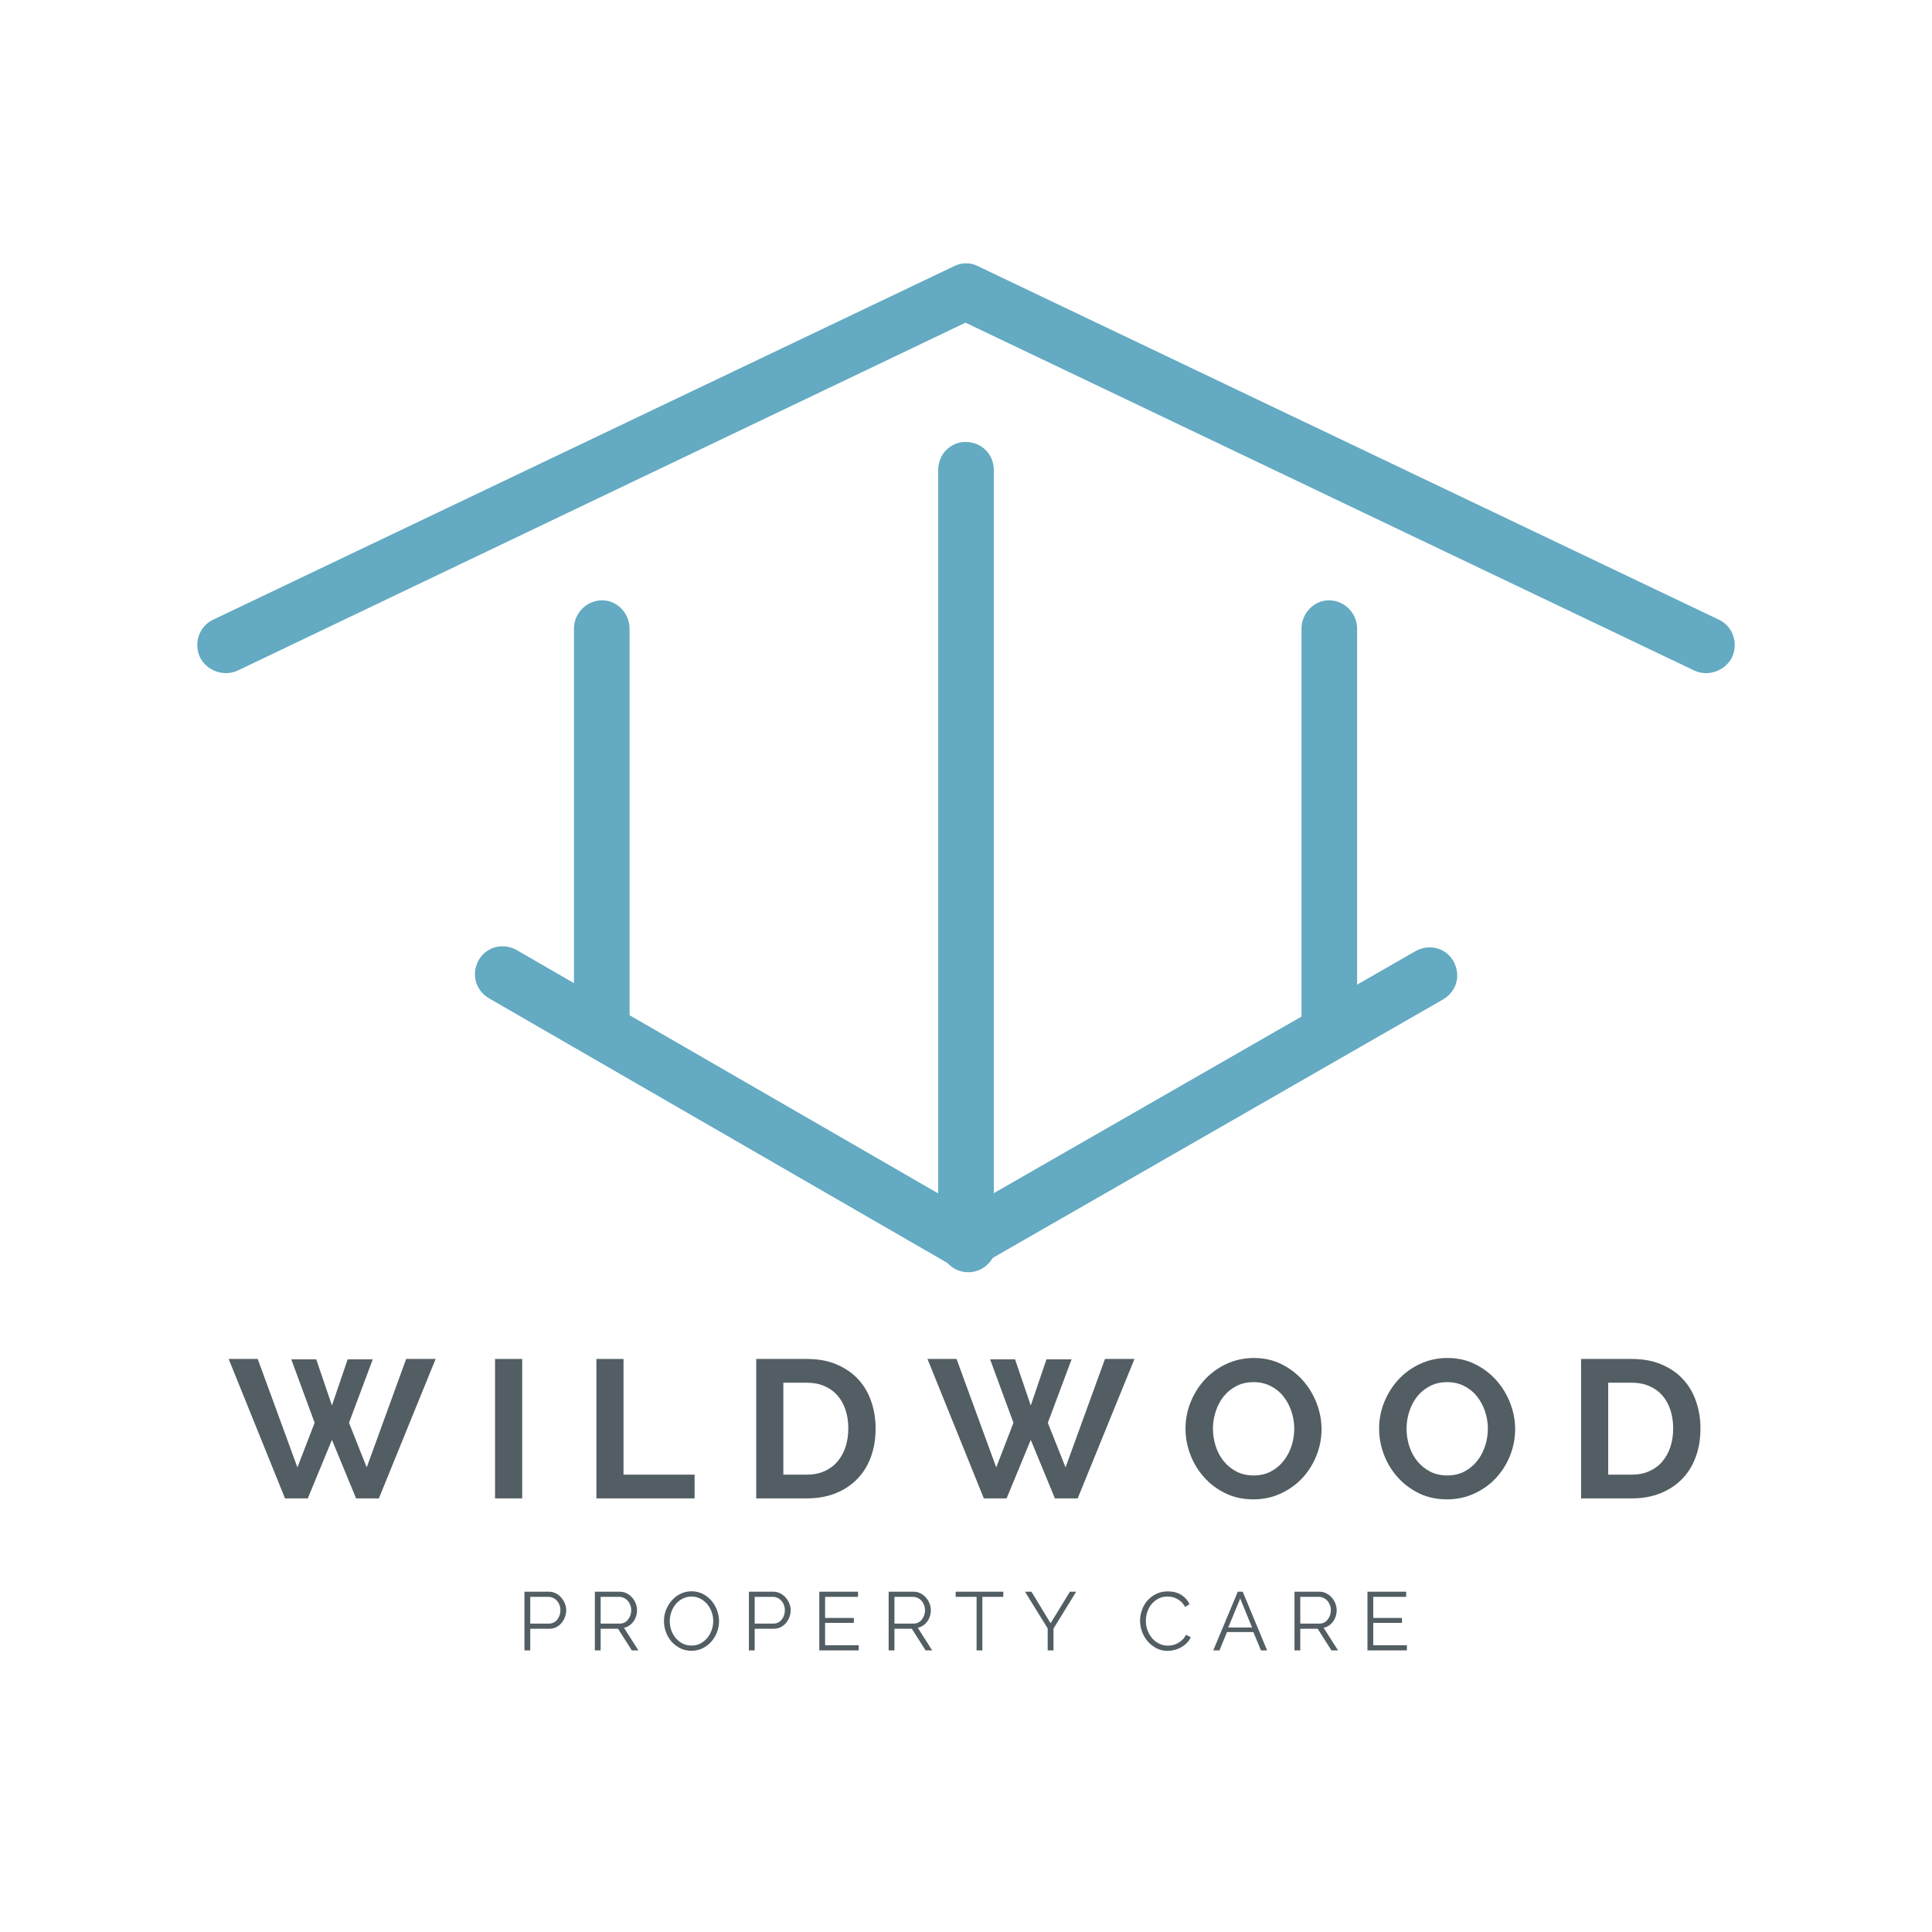
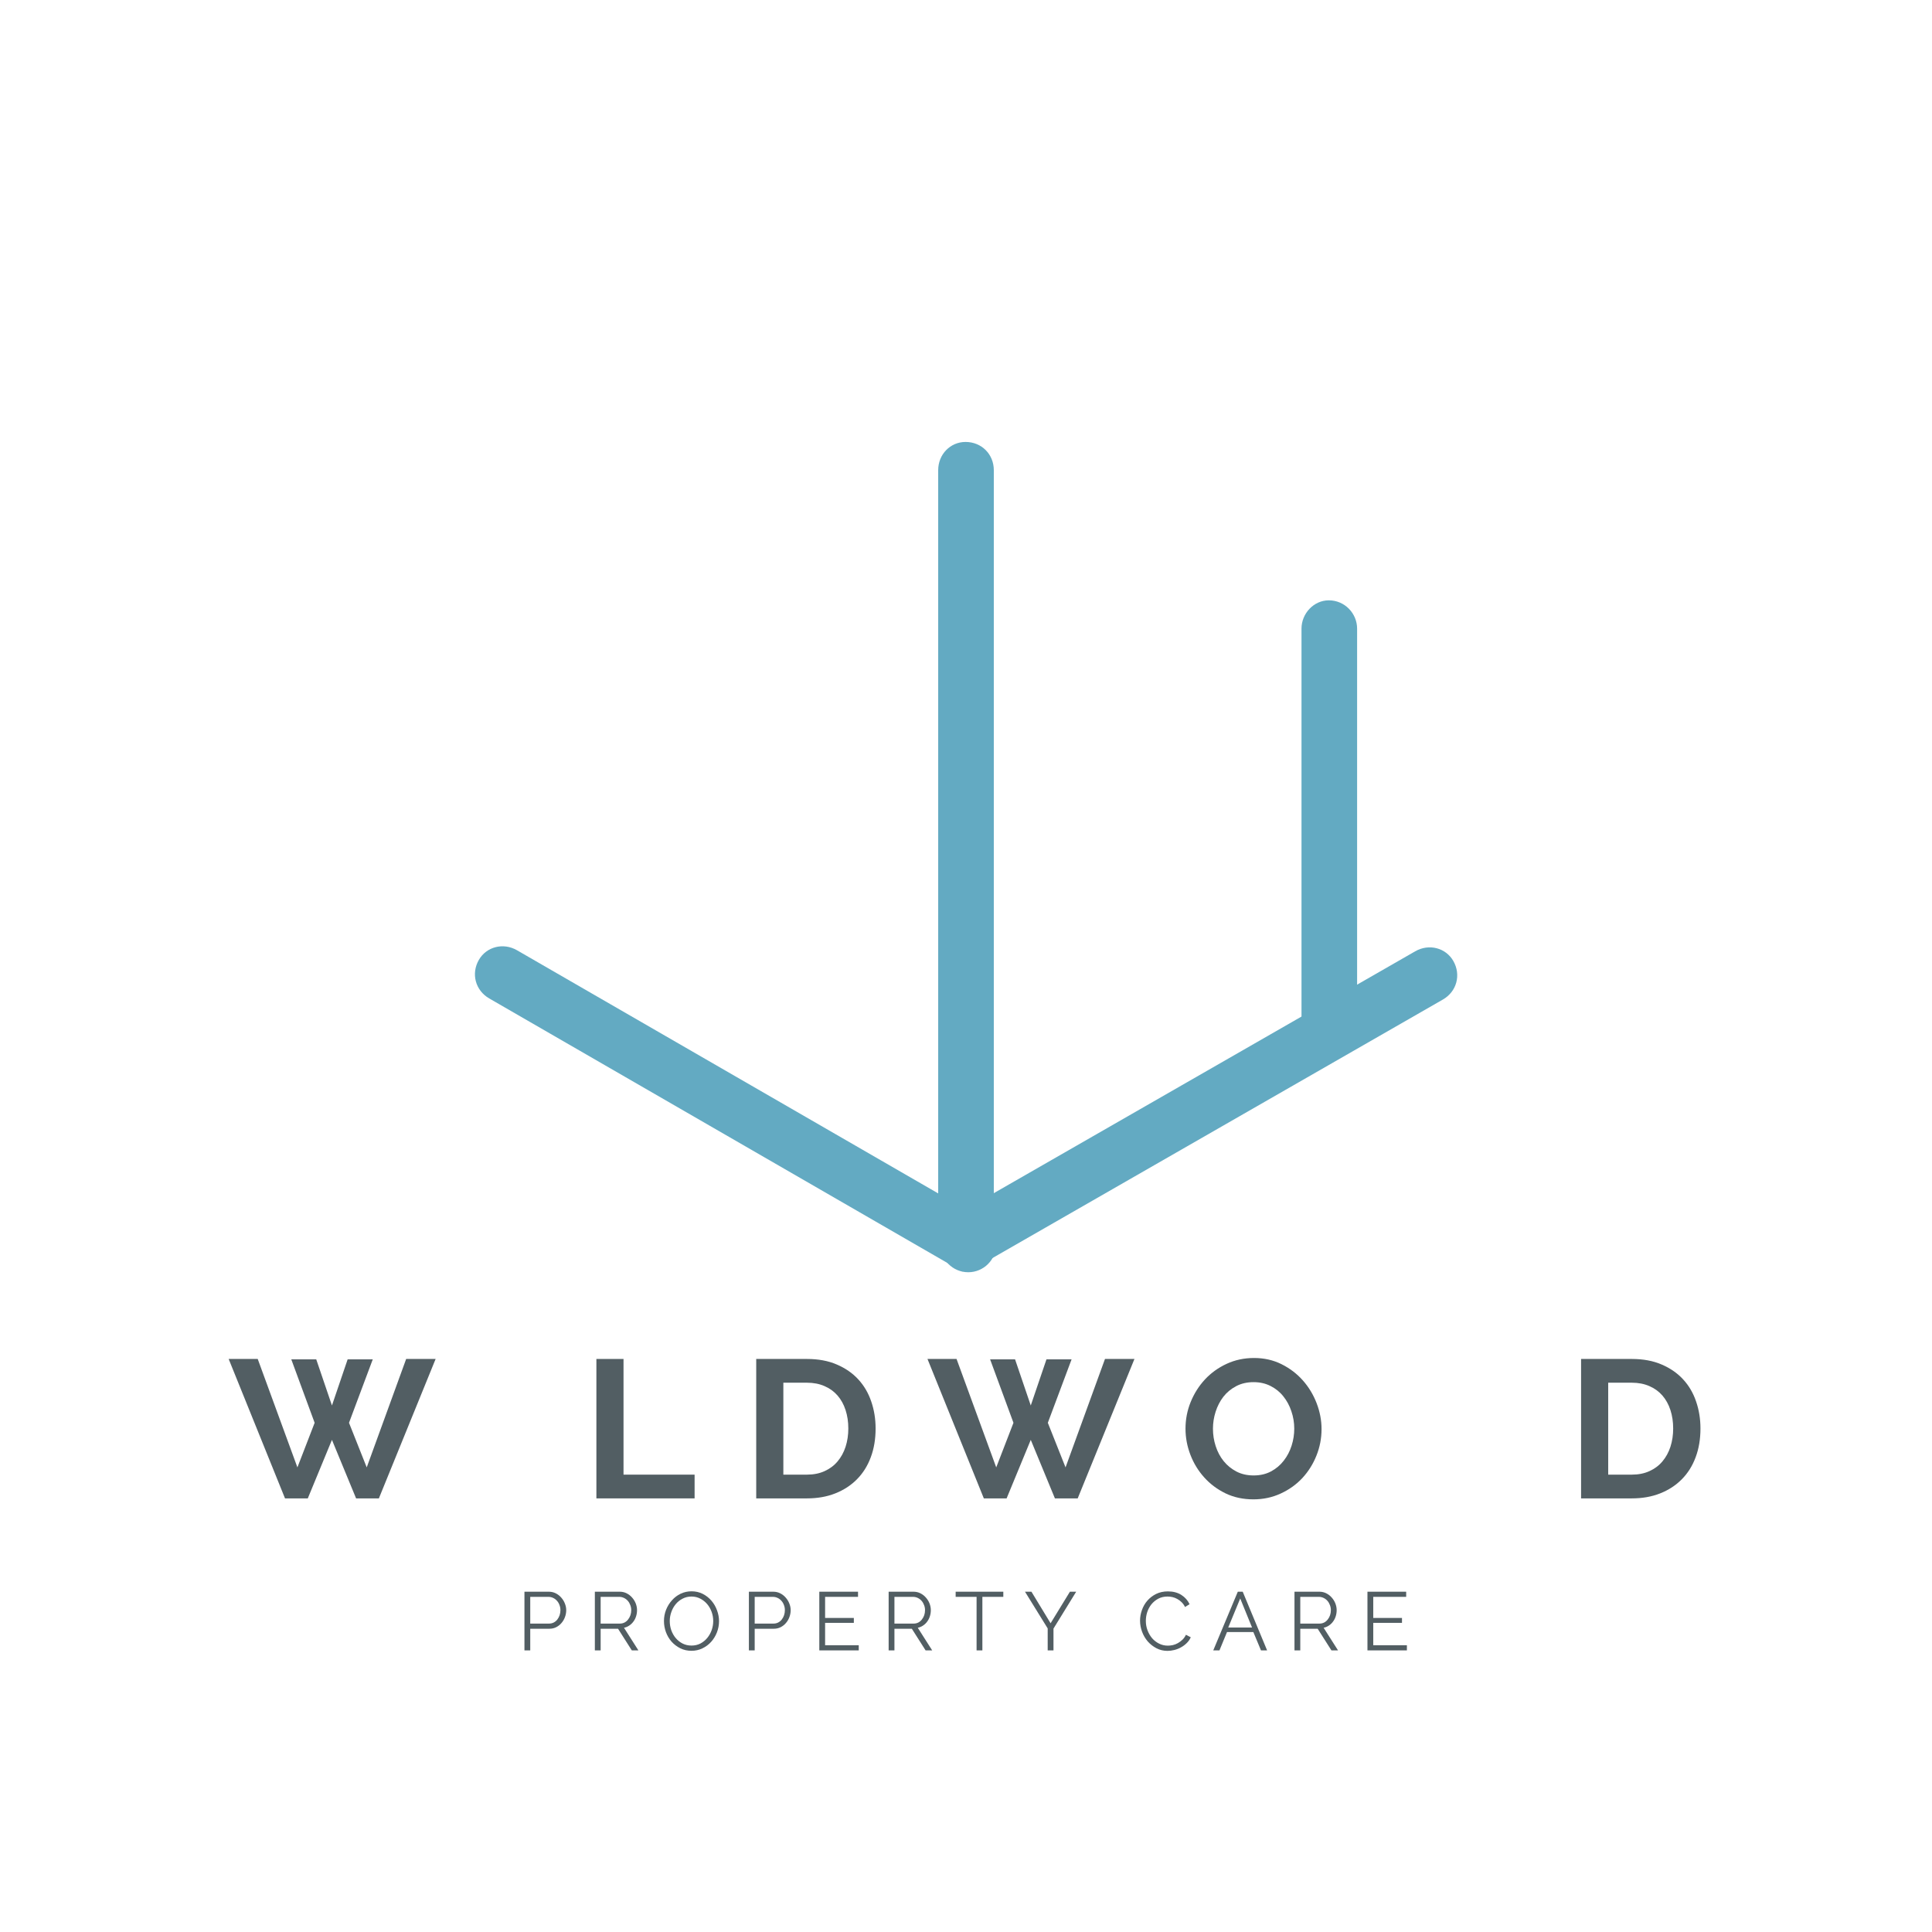
<svg xmlns="http://www.w3.org/2000/svg" width="500" zoomAndPan="magnify" viewBox="0 0 375 375" height="500" preserveAspectRatio="xMidYMid meet" version="1.0">
  <defs>
    <g />
    <clipPath id="e56f43b463">
      <path d="M 92 183 L 200 183 L 200 259 L 92 259 Z M 92 183 " clip-rule="nonzero" />
    </clipPath>
    <clipPath id="c7f7938dc0">
      <path d="M 81.371 201.371 L 100.871 167.594 L 199.602 224.594 L 180.102 258.367 Z M 81.371 201.371 " clip-rule="nonzero" />
    </clipPath>
    <clipPath id="ab565dc556">
      <path d="M 137.711 39.043 L -12.285 298.855 L 153.348 394.477 L 303.34 134.664 Z M 137.711 39.043 " clip-rule="nonzero" />
    </clipPath>
    <clipPath id="4fb7bc749d">
      <path d="M 81 167 L 200 167 L 200 259 L 81 259 Z M 81 167 " clip-rule="nonzero" />
    </clipPath>
    <clipPath id="b191f2ccc0">
      <path d="M 81.371 201.371 L 100.871 167.594 L 199.602 224.594 L 180.102 258.367 Z M 81.371 201.371 " clip-rule="nonzero" />
    </clipPath>
    <clipPath id="cb3b241a2e">
-       <path d="M 137.711 39.043 L -12.285 298.855 L 153.348 394.477 L 303.34 134.664 Z M 137.711 39.043 " clip-rule="nonzero" />
-     </clipPath>
+       </clipPath>
    <clipPath id="c9960251a4">
      <path d="M 175 183 L 283 183 L 283 259 L 175 259 Z M 175 183 " clip-rule="nonzero" />
    </clipPath>
    <clipPath id="04735f34c8">
      <path d="M 274.355 168.039 L 293.766 201.863 L 194.895 258.613 L 175.48 224.785 Z M 274.355 168.039 " clip-rule="nonzero" />
    </clipPath>
    <clipPath id="063a6aff0e">
      <path d="M 237.703 39.148 L 387.035 299.34 L 221.164 394.543 L 71.828 134.352 Z M 237.703 39.148 " clip-rule="nonzero" />
    </clipPath>
    <clipPath id="21a7ba2e68">
      <path d="M 175 168 L 294 168 L 294 259 L 175 259 Z M 175 168 " clip-rule="nonzero" />
    </clipPath>
    <clipPath id="cb434253cd">
      <path d="M 274.355 168.039 L 293.766 201.863 L 194.895 258.613 L 175.48 224.785 Z M 274.355 168.039 " clip-rule="nonzero" />
    </clipPath>
    <clipPath id="b3167838b8">
      <path d="M 237.703 39.148 L 387.035 299.34 L 221.164 394.543 L 71.828 134.352 Z M 237.703 39.148 " clip-rule="nonzero" />
    </clipPath>
    <clipPath id="e2bce649f6">
      <path d="M 182.508 236.09 L 193.359 236.09 L 193.359 246.941 L 182.508 246.941 Z M 182.508 236.09 " clip-rule="nonzero" />
    </clipPath>
    <clipPath id="56b166a53c">
      <path d="M 187.934 236.09 C 184.938 236.09 182.508 238.52 182.508 241.516 C 182.508 244.512 184.938 246.941 187.934 246.941 C 190.93 246.941 193.359 244.512 193.359 241.516 C 193.359 238.52 190.93 236.09 187.934 236.09 Z M 187.934 236.09 " clip-rule="nonzero" />
    </clipPath>
  </defs>
  <rect x="-37.5" width="450" fill="#ffffff" y="-37.5" height="450" fill-opacity="1" />
  <rect x="-37.5" width="450" fill="#ffffff" y="-37.5" height="450" fill-opacity="1" />
  <g fill="#525e63" fill-opacity="1">
    <g transform="translate(44.383, 290.836)">
      <g>
        <path d="M 12.156 -26.984 L 17 -26.984 L 20.047 -18.031 L 23.094 -26.984 L 27.969 -26.984 L 23.359 -14.672 L 26.797 -6.016 L 34.453 -27.062 L 40.172 -27.062 L 29.156 0 L 24.734 0 L 20.047 -11.359 L 15.359 0 L 10.938 0 L 0 -27.062 L 5.641 -27.062 L 13.344 -6.016 L 16.688 -14.672 Z M 12.156 -26.984 " />
      </g>
    </g>
  </g>
  <g fill="#525e63" fill-opacity="1">
    <g transform="translate(93.278, 290.836)">
      <g>
-         <path d="M 2.812 0 L 2.812 -27.062 L 8.078 -27.062 L 8.078 0 Z M 2.812 0 " />
-       </g>
+         </g>
    </g>
  </g>
  <g fill="#525e63" fill-opacity="1">
    <g transform="translate(112.947, 290.836)">
      <g>
        <path d="M 2.812 0 L 2.812 -27.062 L 8.078 -27.062 L 8.078 -4.609 L 21.875 -4.609 L 21.875 0 Z M 2.812 0 " />
      </g>
    </g>
  </g>
  <g fill="#525e63" fill-opacity="1">
    <g transform="translate(143.97, 290.836)">
      <g>
        <path d="M 2.812 0 L 2.812 -27.062 L 12.656 -27.062 C 14.863 -27.062 16.797 -26.703 18.453 -25.984 C 20.117 -25.273 21.508 -24.312 22.625 -23.094 C 23.75 -21.875 24.586 -20.441 25.141 -18.797 C 25.703 -17.16 25.984 -15.414 25.984 -13.562 C 25.984 -11.508 25.672 -9.648 25.047 -7.984 C 24.43 -6.316 23.535 -4.891 22.359 -3.703 C 21.191 -2.523 19.789 -1.613 18.156 -0.969 C 16.52 -0.32 14.688 0 12.656 0 Z M 20.688 -13.562 C 20.688 -14.863 20.508 -16.055 20.156 -17.141 C 19.801 -18.234 19.281 -19.176 18.594 -19.969 C 17.906 -20.758 17.062 -21.367 16.062 -21.797 C 15.062 -22.234 13.926 -22.453 12.656 -22.453 L 8.078 -22.453 L 8.078 -4.609 L 12.656 -4.609 C 13.945 -4.609 15.094 -4.836 16.094 -5.297 C 17.102 -5.754 17.941 -6.383 18.609 -7.188 C 19.285 -7.988 19.801 -8.93 20.156 -10.016 C 20.508 -11.109 20.688 -12.289 20.688 -13.562 Z M 20.688 -13.562 " />
      </g>
    </g>
  </g>
  <g fill="#525e63" fill-opacity="1">
    <g transform="translate(180.024, 290.836)">
      <g>
        <path d="M 12.156 -26.984 L 17 -26.984 L 20.047 -18.031 L 23.094 -26.984 L 27.969 -26.984 L 23.359 -14.672 L 26.797 -6.016 L 34.453 -27.062 L 40.172 -27.062 L 29.156 0 L 24.734 0 L 20.047 -11.359 L 15.359 0 L 10.938 0 L 0 -27.062 L 5.641 -27.062 L 13.344 -6.016 L 16.688 -14.672 Z M 12.156 -26.984 " />
      </g>
    </g>
  </g>
  <g fill="#525e63" fill-opacity="1">
    <g transform="translate(228.918, 290.836)">
      <g>
        <path d="M 14.375 0.188 C 12.383 0.188 10.582 -0.195 8.969 -0.969 C 7.363 -1.75 5.984 -2.781 4.828 -4.062 C 3.672 -5.344 2.773 -6.805 2.141 -8.453 C 1.504 -10.109 1.188 -11.801 1.188 -13.531 C 1.188 -15.332 1.52 -17.055 2.188 -18.703 C 2.863 -20.359 3.789 -21.82 4.969 -23.094 C 6.156 -24.363 7.562 -25.375 9.188 -26.125 C 10.812 -26.875 12.578 -27.25 14.484 -27.25 C 16.441 -27.25 18.223 -26.848 19.828 -26.047 C 21.441 -25.242 22.82 -24.191 23.969 -22.891 C 25.113 -21.598 26.004 -20.125 26.641 -18.469 C 27.273 -16.82 27.594 -15.148 27.594 -13.453 C 27.594 -11.648 27.258 -9.926 26.594 -8.281 C 25.938 -6.645 25.023 -5.195 23.859 -3.938 C 22.691 -2.688 21.289 -1.688 19.656 -0.938 C 18.031 -0.188 16.27 0.188 14.375 0.188 Z M 6.516 -13.531 C 6.516 -12.363 6.691 -11.234 7.047 -10.141 C 7.398 -9.047 7.914 -8.078 8.594 -7.234 C 9.27 -6.398 10.094 -5.727 11.062 -5.219 C 12.039 -4.707 13.156 -4.453 14.406 -4.453 C 15.676 -4.453 16.801 -4.711 17.781 -5.234 C 18.758 -5.754 19.582 -6.445 20.25 -7.312 C 20.926 -8.176 21.438 -9.148 21.781 -10.234 C 22.125 -11.316 22.297 -12.414 22.297 -13.531 C 22.297 -14.695 22.109 -15.828 21.734 -16.922 C 21.367 -18.016 20.848 -18.977 20.172 -19.812 C 19.504 -20.656 18.68 -21.32 17.703 -21.812 C 16.723 -22.312 15.625 -22.562 14.406 -22.562 C 13.133 -22.562 12.004 -22.301 11.016 -21.781 C 10.023 -21.258 9.195 -20.57 8.531 -19.719 C 7.875 -18.863 7.375 -17.895 7.031 -16.812 C 6.688 -15.738 6.516 -14.645 6.516 -13.531 Z M 6.516 -13.531 " />
      </g>
    </g>
  </g>
  <g fill="#525e63" fill-opacity="1">
    <g transform="translate(266.496, 290.836)">
      <g>
-         <path d="M 14.375 0.188 C 12.383 0.188 10.582 -0.195 8.969 -0.969 C 7.363 -1.75 5.984 -2.781 4.828 -4.062 C 3.672 -5.344 2.773 -6.805 2.141 -8.453 C 1.504 -10.109 1.188 -11.801 1.188 -13.531 C 1.188 -15.332 1.52 -17.055 2.188 -18.703 C 2.863 -20.359 3.789 -21.82 4.969 -23.094 C 6.156 -24.363 7.562 -25.375 9.188 -26.125 C 10.812 -26.875 12.578 -27.25 14.484 -27.25 C 16.441 -27.25 18.223 -26.848 19.828 -26.047 C 21.441 -25.242 22.82 -24.191 23.969 -22.891 C 25.113 -21.598 26.004 -20.125 26.641 -18.469 C 27.273 -16.82 27.594 -15.148 27.594 -13.453 C 27.594 -11.648 27.258 -9.926 26.594 -8.281 C 25.938 -6.645 25.023 -5.195 23.859 -3.938 C 22.691 -2.688 21.289 -1.688 19.656 -0.938 C 18.031 -0.188 16.27 0.188 14.375 0.188 Z M 6.516 -13.531 C 6.516 -12.363 6.691 -11.234 7.047 -10.141 C 7.398 -9.047 7.914 -8.078 8.594 -7.234 C 9.27 -6.398 10.094 -5.727 11.062 -5.219 C 12.039 -4.707 13.156 -4.453 14.406 -4.453 C 15.676 -4.453 16.801 -4.711 17.781 -5.234 C 18.758 -5.754 19.582 -6.445 20.25 -7.312 C 20.926 -8.176 21.438 -9.148 21.781 -10.234 C 22.125 -11.316 22.297 -12.414 22.297 -13.531 C 22.297 -14.695 22.109 -15.828 21.734 -16.922 C 21.367 -18.016 20.848 -18.977 20.172 -19.812 C 19.504 -20.656 18.68 -21.32 17.703 -21.812 C 16.723 -22.312 15.625 -22.562 14.406 -22.562 C 13.133 -22.562 12.004 -22.301 11.016 -21.781 C 10.023 -21.258 9.195 -20.57 8.531 -19.719 C 7.875 -18.863 7.375 -17.895 7.031 -16.812 C 6.688 -15.738 6.516 -14.645 6.516 -13.531 Z M 6.516 -13.531 " />
-       </g>
+         </g>
    </g>
  </g>
  <g fill="#525e63" fill-opacity="1">
    <g transform="translate(304.074, 290.836)">
      <g>
        <path d="M 2.812 0 L 2.812 -27.062 L 12.656 -27.062 C 14.863 -27.062 16.797 -26.703 18.453 -25.984 C 20.117 -25.273 21.508 -24.312 22.625 -23.094 C 23.75 -21.875 24.586 -20.441 25.141 -18.797 C 25.703 -17.16 25.984 -15.414 25.984 -13.562 C 25.984 -11.508 25.672 -9.648 25.047 -7.984 C 24.43 -6.316 23.535 -4.891 22.359 -3.703 C 21.191 -2.523 19.789 -1.613 18.156 -0.969 C 16.52 -0.32 14.688 0 12.656 0 Z M 20.688 -13.562 C 20.688 -14.863 20.508 -16.055 20.156 -17.141 C 19.801 -18.234 19.281 -19.176 18.594 -19.969 C 17.906 -20.758 17.062 -21.367 16.062 -21.797 C 15.062 -22.234 13.926 -22.453 12.656 -22.453 L 8.078 -22.453 L 8.078 -4.609 L 12.656 -4.609 C 13.945 -4.609 15.094 -4.836 16.094 -5.297 C 17.102 -5.754 17.941 -6.383 18.609 -7.188 C 19.285 -7.988 19.801 -8.93 20.156 -10.016 C 20.508 -11.109 20.688 -12.289 20.688 -13.562 Z M 20.688 -13.562 " />
      </g>
    </g>
  </g>
  <g fill="#525e63" fill-opacity="1">
    <g transform="translate(100.373, 320.34)">
      <g>
        <path d="M 1.422 0 L 1.422 -11.391 L 6.141 -11.391 C 6.641 -11.391 7.094 -11.285 7.5 -11.078 C 7.914 -10.867 8.27 -10.594 8.562 -10.25 C 8.863 -9.914 9.098 -9.535 9.266 -9.109 C 9.441 -8.68 9.531 -8.25 9.531 -7.812 C 9.531 -7.344 9.445 -6.891 9.281 -6.453 C 9.125 -6.023 8.898 -5.645 8.609 -5.312 C 8.328 -4.977 7.984 -4.707 7.578 -4.5 C 7.18 -4.301 6.738 -4.203 6.25 -4.203 L 2.547 -4.203 L 2.547 0 Z M 2.547 -5.203 L 6.188 -5.203 C 6.52 -5.203 6.82 -5.27 7.094 -5.406 C 7.375 -5.551 7.609 -5.742 7.797 -5.984 C 7.992 -6.234 8.145 -6.516 8.25 -6.828 C 8.352 -7.141 8.406 -7.469 8.406 -7.812 C 8.406 -8.164 8.344 -8.5 8.219 -8.812 C 8.102 -9.133 7.938 -9.41 7.719 -9.641 C 7.508 -9.879 7.266 -10.062 6.984 -10.188 C 6.703 -10.32 6.406 -10.391 6.094 -10.391 L 2.547 -10.391 Z M 2.547 -5.203 " />
      </g>
    </g>
  </g>
  <g fill="#525e63" fill-opacity="1">
    <g transform="translate(114.039, 320.34)">
      <g>
        <path d="M 1.422 0 L 1.422 -11.391 L 6.25 -11.391 C 6.738 -11.391 7.188 -11.285 7.594 -11.078 C 8.008 -10.867 8.363 -10.594 8.656 -10.25 C 8.957 -9.914 9.191 -9.535 9.359 -9.109 C 9.523 -8.68 9.609 -8.25 9.609 -7.812 C 9.609 -7.395 9.547 -6.992 9.422 -6.609 C 9.305 -6.234 9.133 -5.895 8.906 -5.594 C 8.688 -5.289 8.422 -5.035 8.109 -4.828 C 7.805 -4.617 7.461 -4.473 7.078 -4.391 L 9.875 0 L 8.594 0 L 5.922 -4.203 L 2.547 -4.203 L 2.547 0 Z M 2.547 -5.203 L 6.281 -5.203 C 6.602 -5.203 6.898 -5.27 7.172 -5.406 C 7.453 -5.551 7.688 -5.75 7.875 -6 C 8.07 -6.25 8.223 -6.523 8.328 -6.828 C 8.43 -7.141 8.484 -7.469 8.484 -7.812 C 8.484 -8.156 8.422 -8.484 8.297 -8.797 C 8.18 -9.117 8.02 -9.395 7.812 -9.625 C 7.602 -9.863 7.352 -10.051 7.062 -10.188 C 6.781 -10.32 6.484 -10.391 6.172 -10.391 L 2.547 -10.391 Z M 2.547 -5.203 " />
      </g>
    </g>
  </g>
  <g fill="#525e63" fill-opacity="1">
    <g transform="translate(128.203, 320.34)">
      <g>
        <path d="M 6.016 0.078 C 5.223 0.078 4.5 -0.082 3.844 -0.406 C 3.188 -0.738 2.617 -1.172 2.141 -1.703 C 1.672 -2.242 1.305 -2.863 1.047 -3.562 C 0.797 -4.258 0.672 -4.973 0.672 -5.703 C 0.672 -6.453 0.805 -7.176 1.078 -7.875 C 1.359 -8.57 1.738 -9.188 2.219 -9.719 C 2.695 -10.258 3.258 -10.688 3.906 -11 C 4.562 -11.312 5.27 -11.469 6.031 -11.469 C 6.82 -11.469 7.547 -11.301 8.203 -10.969 C 8.859 -10.633 9.422 -10.191 9.891 -9.641 C 10.359 -9.098 10.719 -8.477 10.969 -7.781 C 11.227 -7.094 11.359 -6.395 11.359 -5.688 C 11.359 -4.926 11.223 -4.195 10.953 -3.5 C 10.68 -2.801 10.305 -2.188 9.828 -1.656 C 9.348 -1.125 8.781 -0.703 8.125 -0.391 C 7.477 -0.078 6.773 0.078 6.016 0.078 Z M 1.797 -5.703 C 1.797 -5.078 1.895 -4.477 2.094 -3.906 C 2.301 -3.332 2.594 -2.82 2.969 -2.375 C 3.344 -1.938 3.785 -1.586 4.297 -1.328 C 4.816 -1.066 5.391 -0.938 6.016 -0.938 C 6.66 -0.938 7.242 -1.07 7.766 -1.344 C 8.285 -1.625 8.727 -1.988 9.094 -2.438 C 9.457 -2.883 9.738 -3.391 9.938 -3.953 C 10.133 -4.523 10.234 -5.109 10.234 -5.703 C 10.234 -6.316 10.129 -6.91 9.922 -7.484 C 9.711 -8.055 9.422 -8.562 9.047 -9 C 8.672 -9.438 8.227 -9.785 7.719 -10.047 C 7.207 -10.316 6.641 -10.453 6.016 -10.453 C 5.379 -10.453 4.797 -10.312 4.266 -10.031 C 3.742 -9.758 3.301 -9.398 2.938 -8.953 C 2.57 -8.504 2.289 -7.992 2.094 -7.422 C 1.895 -6.859 1.797 -6.285 1.797 -5.703 Z M 1.797 -5.703 " />
      </g>
    </g>
  </g>
  <g fill="#525e63" fill-opacity="1">
    <g transform="translate(143.938, 320.34)">
      <g>
        <path d="M 1.422 0 L 1.422 -11.391 L 6.141 -11.391 C 6.641 -11.391 7.094 -11.285 7.5 -11.078 C 7.914 -10.867 8.27 -10.594 8.562 -10.25 C 8.863 -9.914 9.098 -9.535 9.266 -9.109 C 9.441 -8.68 9.531 -8.25 9.531 -7.812 C 9.531 -7.344 9.445 -6.891 9.281 -6.453 C 9.125 -6.023 8.898 -5.645 8.609 -5.312 C 8.328 -4.977 7.984 -4.707 7.578 -4.5 C 7.18 -4.301 6.738 -4.203 6.25 -4.203 L 2.547 -4.203 L 2.547 0 Z M 2.547 -5.203 L 6.188 -5.203 C 6.52 -5.203 6.82 -5.27 7.094 -5.406 C 7.375 -5.551 7.609 -5.742 7.797 -5.984 C 7.992 -6.234 8.145 -6.516 8.25 -6.828 C 8.352 -7.141 8.406 -7.469 8.406 -7.812 C 8.406 -8.164 8.344 -8.5 8.219 -8.812 C 8.102 -9.133 7.938 -9.41 7.719 -9.641 C 7.508 -9.879 7.266 -10.062 6.984 -10.188 C 6.703 -10.32 6.406 -10.391 6.094 -10.391 L 2.547 -10.391 Z M 2.547 -5.203 " />
      </g>
    </g>
  </g>
  <g fill="#525e63" fill-opacity="1">
    <g transform="translate(157.605, 320.34)">
      <g>
        <path d="M 9.078 -1 L 9.078 0 L 1.422 0 L 1.422 -11.391 L 8.938 -11.391 L 8.938 -10.391 L 2.547 -10.391 L 2.547 -6.297 L 8.125 -6.297 L 8.125 -5.344 L 2.547 -5.344 L 2.547 -1 Z M 9.078 -1 " />
      </g>
    </g>
  </g>
  <g fill="#525e63" fill-opacity="1">
    <g transform="translate(171.063, 320.34)">
      <g>
        <path d="M 1.422 0 L 1.422 -11.391 L 6.25 -11.391 C 6.738 -11.391 7.188 -11.285 7.594 -11.078 C 8.008 -10.867 8.363 -10.594 8.656 -10.25 C 8.957 -9.914 9.191 -9.535 9.359 -9.109 C 9.523 -8.68 9.609 -8.25 9.609 -7.812 C 9.609 -7.395 9.547 -6.992 9.422 -6.609 C 9.305 -6.234 9.133 -5.895 8.906 -5.594 C 8.688 -5.289 8.422 -5.035 8.109 -4.828 C 7.805 -4.617 7.461 -4.473 7.078 -4.391 L 9.875 0 L 8.594 0 L 5.922 -4.203 L 2.547 -4.203 L 2.547 0 Z M 2.547 -5.203 L 6.281 -5.203 C 6.602 -5.203 6.898 -5.27 7.172 -5.406 C 7.453 -5.551 7.688 -5.75 7.875 -6 C 8.07 -6.25 8.223 -6.523 8.328 -6.828 C 8.43 -7.141 8.484 -7.469 8.484 -7.812 C 8.484 -8.156 8.422 -8.484 8.297 -8.797 C 8.18 -9.117 8.02 -9.395 7.812 -9.625 C 7.602 -9.863 7.352 -10.051 7.062 -10.188 C 6.781 -10.32 6.484 -10.391 6.172 -10.391 L 2.547 -10.391 Z M 2.547 -5.203 " />
      </g>
    </g>
  </g>
  <g fill="#525e63" fill-opacity="1">
    <g transform="translate(185.226, 320.34)">
      <g>
        <path d="M 9.516 -10.391 L 5.453 -10.391 L 5.453 0 L 4.328 0 L 4.328 -10.391 L 0.266 -10.391 L 0.266 -11.391 L 9.516 -11.391 Z M 9.516 -10.391 " />
      </g>
    </g>
  </g>
  <g fill="#525e63" fill-opacity="1">
    <g transform="translate(198.7, 320.34)">
      <g>
        <path d="M 1.5 -11.391 L 5.219 -5.266 L 8.969 -11.391 L 10.188 -11.391 L 5.781 -4.234 L 5.781 0 L 4.656 0 L 4.656 -4.266 L 0.25 -11.391 Z M 1.5 -11.391 " />
      </g>
    </g>
  </g>
  <g fill="#525e63" fill-opacity="1">
    <g transform="translate(212.832, 320.34)">
      <g />
    </g>
  </g>
  <g fill="#525e63" fill-opacity="1">
    <g transform="translate(220.611, 320.34)">
      <g>
        <path d="M 0.672 -5.781 C 0.672 -6.457 0.789 -7.133 1.031 -7.812 C 1.27 -8.5 1.617 -9.109 2.078 -9.641 C 2.547 -10.18 3.113 -10.617 3.781 -10.953 C 4.457 -11.285 5.223 -11.453 6.078 -11.453 C 7.098 -11.453 7.969 -11.223 8.688 -10.766 C 9.406 -10.305 9.938 -9.707 10.281 -8.969 L 9.406 -8.422 C 9.219 -8.797 8.992 -9.109 8.734 -9.359 C 8.473 -9.617 8.191 -9.828 7.891 -9.984 C 7.598 -10.148 7.289 -10.27 6.969 -10.344 C 6.645 -10.414 6.328 -10.453 6.016 -10.453 C 5.328 -10.453 4.723 -10.312 4.203 -10.031 C 3.68 -9.75 3.238 -9.383 2.875 -8.938 C 2.52 -8.488 2.25 -7.984 2.062 -7.422 C 1.883 -6.859 1.797 -6.289 1.797 -5.719 C 1.797 -5.082 1.906 -4.473 2.125 -3.891 C 2.344 -3.316 2.641 -2.805 3.016 -2.359 C 3.398 -1.922 3.852 -1.57 4.375 -1.312 C 4.895 -1.051 5.457 -0.922 6.062 -0.922 C 6.383 -0.922 6.711 -0.957 7.047 -1.031 C 7.391 -1.113 7.719 -1.242 8.031 -1.422 C 8.344 -1.598 8.633 -1.816 8.906 -2.078 C 9.176 -2.336 9.398 -2.656 9.578 -3.031 L 10.516 -2.547 C 10.328 -2.117 10.066 -1.742 9.734 -1.422 C 9.41 -1.098 9.039 -0.82 8.625 -0.594 C 8.219 -0.363 7.785 -0.191 7.328 -0.078 C 6.879 0.035 6.438 0.094 6 0.094 C 5.219 0.094 4.5 -0.078 3.844 -0.422 C 3.195 -0.766 2.633 -1.207 2.156 -1.75 C 1.688 -2.301 1.32 -2.926 1.062 -3.625 C 0.801 -4.332 0.672 -5.051 0.672 -5.781 Z M 0.672 -5.781 " />
      </g>
    </g>
  </g>
  <g fill="#525e63" fill-opacity="1">
    <g transform="translate(235.304, 320.34)">
      <g>
        <path d="M 4.953 -11.391 L 5.906 -11.391 L 10.641 0 L 9.453 0 L 7.969 -3.562 L 2.859 -3.562 L 1.391 0 L 0.188 0 Z M 7.719 -4.438 L 5.422 -10.078 L 3.094 -4.438 Z M 7.719 -4.438 " />
      </g>
    </g>
  </g>
  <g fill="#525e63" fill-opacity="1">
    <g transform="translate(249.837, 320.34)">
      <g>
        <path d="M 1.422 0 L 1.422 -11.391 L 6.25 -11.391 C 6.738 -11.391 7.188 -11.285 7.594 -11.078 C 8.008 -10.867 8.363 -10.594 8.656 -10.25 C 8.957 -9.914 9.191 -9.535 9.359 -9.109 C 9.523 -8.68 9.609 -8.25 9.609 -7.812 C 9.609 -7.395 9.547 -6.992 9.422 -6.609 C 9.305 -6.234 9.133 -5.895 8.906 -5.594 C 8.688 -5.289 8.422 -5.035 8.109 -4.828 C 7.805 -4.617 7.461 -4.473 7.078 -4.391 L 9.875 0 L 8.594 0 L 5.922 -4.203 L 2.547 -4.203 L 2.547 0 Z M 2.547 -5.203 L 6.281 -5.203 C 6.602 -5.203 6.898 -5.27 7.172 -5.406 C 7.453 -5.551 7.688 -5.75 7.875 -6 C 8.07 -6.25 8.223 -6.523 8.328 -6.828 C 8.43 -7.141 8.484 -7.469 8.484 -7.812 C 8.484 -8.156 8.422 -8.484 8.297 -8.797 C 8.18 -9.117 8.02 -9.395 7.812 -9.625 C 7.602 -9.863 7.352 -10.051 7.062 -10.188 C 6.781 -10.32 6.484 -10.391 6.172 -10.391 L 2.547 -10.391 Z M 2.547 -5.203 " />
      </g>
    </g>
  </g>
  <g fill="#525e63" fill-opacity="1">
    <g transform="translate(264, 320.34)">
      <g>
        <path d="M 9.078 -1 L 9.078 0 L 1.422 0 L 1.422 -11.391 L 8.938 -11.391 L 8.938 -10.391 L 2.547 -10.391 L 2.547 -6.297 L 8.125 -6.297 L 8.125 -5.344 L 2.547 -5.344 L 2.547 -1 Z M 9.078 -1 " />
      </g>
    </g>
  </g>
  <path fill="#63aac2" d="M 192.898 236.379 L 192.898 91.27 C 192.898 88.16 190.52 85.781 187.41 85.781 C 184.48 85.781 182.102 88.16 182.102 91.27 L 182.102 236.379 C 182.102 239.492 184.48 241.871 187.41 241.871 C 190.52 241.871 192.898 239.492 192.898 236.379 " fill-opacity="1" fill-rule="nonzero" />
  <path fill="#63aac2" d="M 263.414 198.035 L 263.414 122.016 C 263.414 119.086 261.035 116.523 257.922 116.523 C 254.996 116.523 252.621 119.086 252.621 122.016 L 252.621 198.035 C 252.621 200.965 254.996 203.527 257.922 203.527 C 261.035 203.527 263.414 200.965 263.414 198.035 " fill-opacity="1" fill-rule="nonzero" />
-   <path fill="#63aac2" d="M 122.199 198.035 L 122.199 122.016 C 122.199 119.086 119.82 116.523 116.891 116.523 C 113.781 116.523 111.402 119.086 111.402 122.016 L 111.402 198.035 C 111.402 200.965 113.781 203.527 116.891 203.527 C 119.82 203.527 122.199 200.965 122.199 198.035 " fill-opacity="1" fill-rule="nonzero" />
-   <path fill="#63aac2" d="M 333.617 120.273 L 189.789 51.652 C 188.324 50.922 186.676 50.922 185.215 51.652 L 41.387 120.273 C 38.641 121.551 37.543 124.848 38.824 127.594 C 40.102 130.152 43.398 131.434 46.141 130.152 L 187.41 62.629 L 328.859 130.152 C 331.602 131.434 334.895 130.152 336.18 127.594 C 337.457 124.848 336.359 121.551 333.617 120.273 " fill-opacity="1" fill-rule="nonzero" />
  <g clip-path="url(#e56f43b463)">
    <g clip-path="url(#c7f7938dc0)">
      <g clip-path="url(#ab565dc556)">
        <path fill="#63aac2" d="M 220.633 266.352 L 94.961 193.797 C 92.27 192.242 91.398 188.996 92.953 186.301 C 94.418 183.766 97.668 182.895 100.359 184.449 L 226.031 257 C 228.723 258.555 229.598 261.805 228.133 264.344 C 226.578 267.035 223.328 267.906 220.633 266.352 " fill-opacity="1" fill-rule="nonzero" />
      </g>
    </g>
  </g>
  <g clip-path="url(#4fb7bc749d)">
    <g clip-path="url(#b191f2ccc0)">
      <g clip-path="url(#cb3b241a2e)">
        <path fill="#63aac2" d="M 49.723 330.168 L 62.207 171.297 C 62.305 169.664 63.129 168.238 64.492 167.336 L 195.832 77.082 C 198.312 75.344 201.715 76.043 203.453 78.523 C 205.031 80.914 204.492 84.406 202.012 86.145 L 72.902 174.727 L 60.66 330.984 C 60.395 334.004 57.641 336.215 54.781 336.047 C 51.762 335.781 49.461 333.18 49.723 330.168 " fill-opacity="1" fill-rule="nonzero" />
      </g>
    </g>
  </g>
  <g clip-path="url(#c9960251a4)">
    <g clip-path="url(#04735f34c8)">
      <g clip-path="url(#063a6aff0e)">
        <path fill="#63aac2" d="M 154.203 266.246 L 280.059 194.012 C 282.754 192.465 283.633 189.219 282.086 186.52 C 280.629 183.98 277.379 183.102 274.684 184.652 L 148.828 256.883 C 146.133 258.434 145.25 261.68 146.707 264.219 C 148.258 266.918 151.504 267.793 154.203 266.246 " fill-opacity="1" fill-rule="nonzero" />
      </g>
    </g>
  </g>
  <g clip-path="url(#21a7ba2e68)">
    <g clip-path="url(#cb434253cd)">
      <g clip-path="url(#b3167838b8)">
        <path fill="#63aac2" d="M 324.953 330.496 L 312.871 171.598 C 312.777 169.961 311.957 168.535 310.594 167.629 L 179.484 77.043 C 177.008 75.297 173.602 75.988 171.859 78.465 C 170.277 80.852 170.805 84.344 173.281 86.086 L 302.164 174.996 L 314.012 331.289 C 314.27 334.305 317.02 336.523 319.879 336.363 C 322.895 336.105 325.207 333.512 324.953 330.496 " fill-opacity="1" fill-rule="nonzero" />
      </g>
    </g>
  </g>
  <g clip-path="url(#e2bce649f6)">
    <g clip-path="url(#56b166a53c)">
      <path fill="#63aac2" d="M 182.508 236.09 L 193.359 236.09 L 193.359 246.941 L 182.508 246.941 Z M 182.508 236.09 " fill-opacity="1" fill-rule="nonzero" />
    </g>
  </g>
</svg>